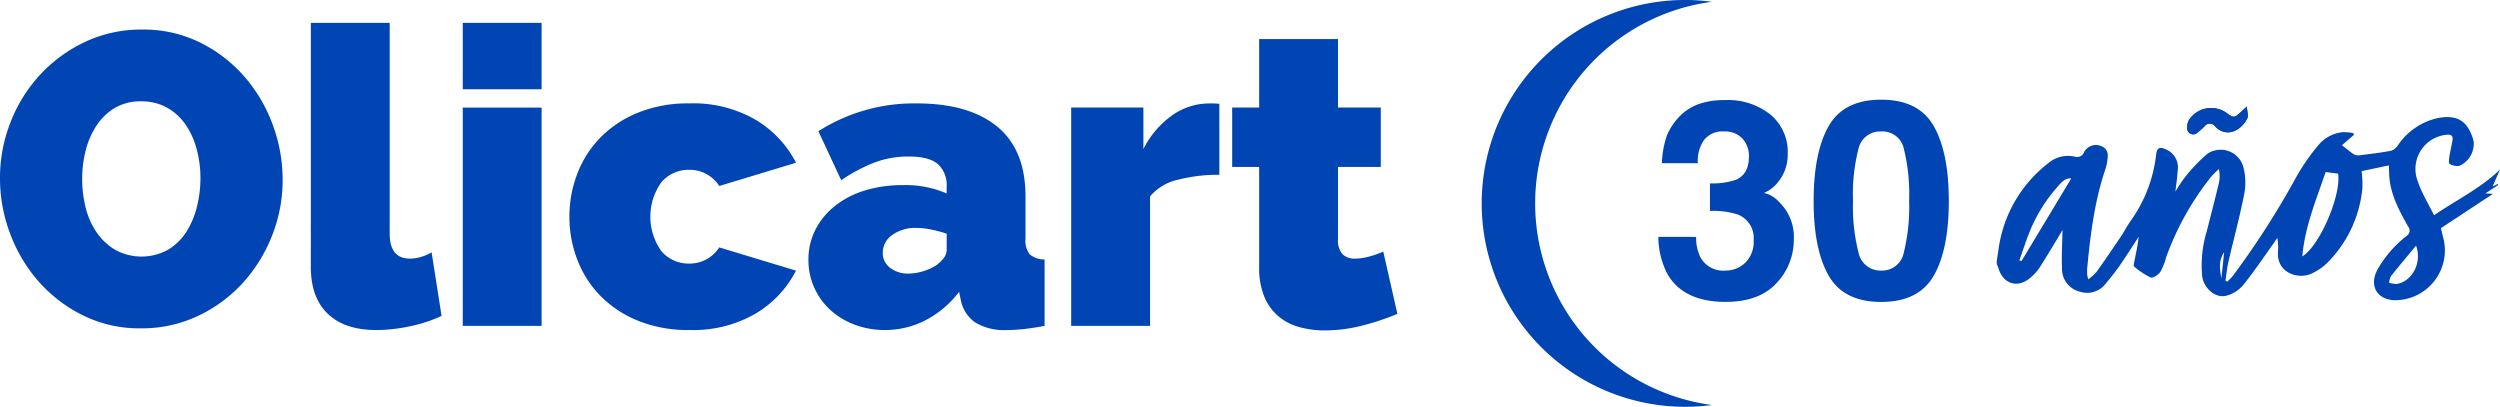
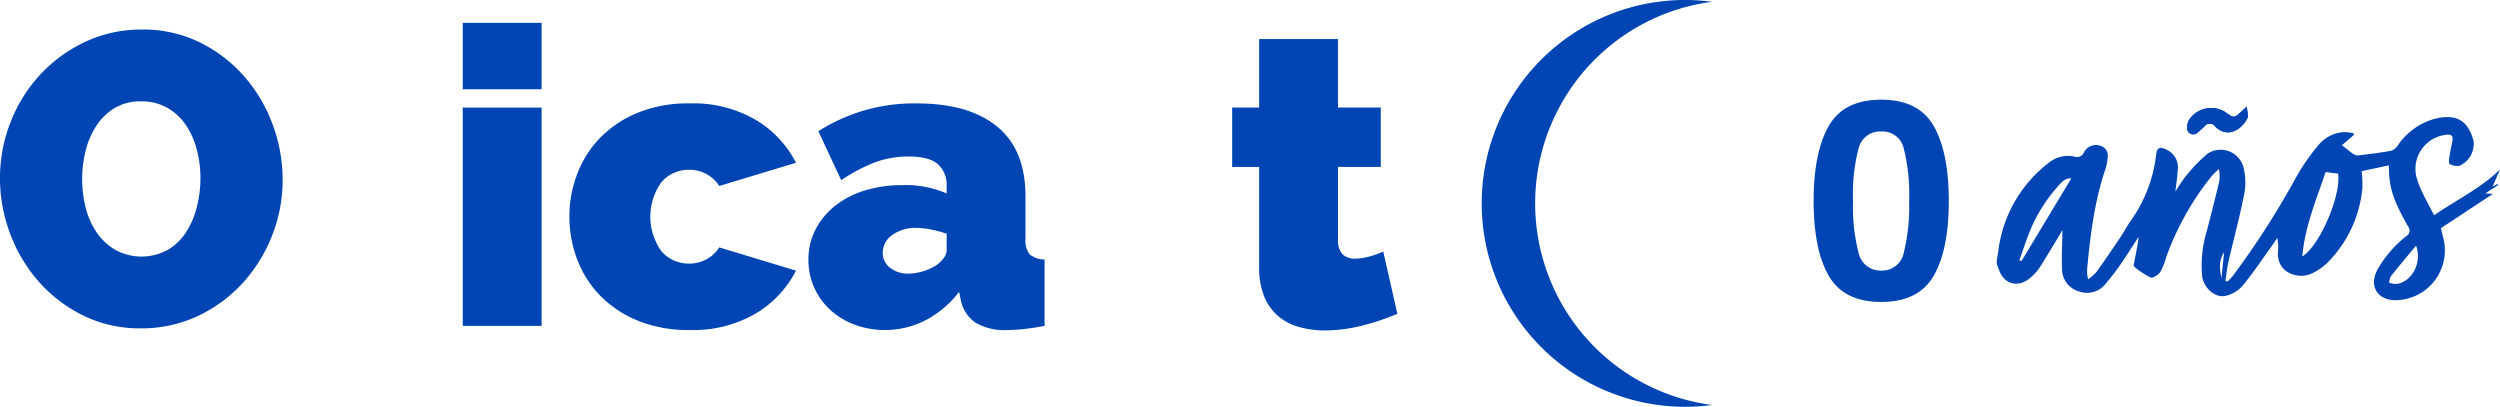
<svg xmlns="http://www.w3.org/2000/svg" id="LOGO" width="428.959" height="69.796" viewBox="0 0 428.959 69.796">
  <g id="Grupo_406" data-name="Grupo 406" transform="translate(284.541 17.106)">
-     <path id="Trazado_114" data-name="Trazado 114" d="M509.536,312.829a7.575,7.575,0,0,0,.648,3.34,4.436,4.436,0,0,0,4.373,2.435,4.841,4.841,0,0,0,3.39-1.334,4.962,4.962,0,0,0,1.447-3.839,4.324,4.324,0,0,0-2.683-4.43,13.555,13.555,0,0,0-4.809-.626v-4.732a12.43,12.43,0,0,0,4.484-.626q2.2-.974,2.2-3.943a4.415,4.415,0,0,0-1.122-3.131,4.1,4.1,0,0,0-3.158-1.206,3.99,3.99,0,0,0-3.435,1.484,6.3,6.3,0,0,0-1.052,3.966h-6.17a16.6,16.6,0,0,1,.857-4.755,10.694,10.694,0,0,1,2.549-3.641,8.849,8.849,0,0,1,3.081-1.81,13.324,13.324,0,0,1,4.379-.626,11.65,11.65,0,0,1,7.774,2.494,8.309,8.309,0,0,1,2.954,6.691,7.4,7.4,0,0,1-1.763,5.01,6.023,6.023,0,0,1-2.319,1.739,4.776,4.776,0,0,1,2.6,1.554,8.3,8.3,0,0,1,2.528,6.4,10.79,10.79,0,0,1-2.954,7.5q-2.955,3.236-8.748,3.236-7.136,0-9.917-4.662a13.864,13.864,0,0,1-1.622-6.495Z" transform="translate(-503.041 -289.286)" fill="#0045b3" />
    <path id="Trazado_115" data-name="Trazado 115" d="M554.8,293.8q2.586,4.523,2.586,12.85T554.8,319.474q-2.587,4.5-9.011,4.5t-9.011-4.5q-2.587-4.5-2.586-12.828t2.586-12.85q2.586-4.523,9.011-4.523T554.8,293.8ZM541.9,315.519a3.828,3.828,0,0,0,3.9,3.074,3.777,3.777,0,0,0,3.862-3.074,32.856,32.856,0,0,0,.916-8.872,32.493,32.493,0,0,0-.916-9,3.744,3.744,0,0,0-3.862-2.922,3.8,3.8,0,0,0-3.9,2.922,31.3,31.3,0,0,0-.951,9A31.644,31.644,0,0,0,541.9,315.519Z" transform="translate(-507.544 -289.274)" fill="#0045b3" />
  </g>
  <g id="Grupo_407" data-name="Grupo 407" transform="translate(342.598 18.274)">
    <path id="Trazado_116" data-name="Trazado 116" d="M619.356,290.64c-.507.465-.728.663-.944.866-1.218,1.14-1.307,1.146-2.641.164a4.548,4.548,0,0,0-6.339,1.273,2.628,2.628,0,0,0-.317,1.4,1.037,1.037,0,0,0,1.779.763,11.976,11.976,0,0,0,1.185-1.047,1.117,1.117,0,0,1,1.837,0c1.962,2.027,4.431.725,5.508-1.363C619.662,292.24,619.4,291.523,619.356,290.64Z" transform="translate(-576.43 -290.64)" fill="#0045b3" />
    <path id="Trazado_117" data-name="Trazado 117" d="M570.908,317.532c.121-.8.246-1.6.363-2.4a22.488,22.488,0,0,1,8.556-14.515,5.193,5.193,0,0,1,4.481-1.065,1.286,1.286,0,0,0,1.606-.8,2.321,2.321,0,0,1,3.517-.66,1.625,1.625,0,0,1,.541,1.141,8.587,8.587,0,0,1-.4,2.435c-1.886,5.538-2.589,11.288-3.136,17.067a7.792,7.792,0,0,0,.013,1.13,5.582,5.582,0,0,0,.18.738,9.572,9.572,0,0,0,1.429-1.3c1.423-1.993,2.8-4.02,4.167-6.052.547-.812.99-1.694,1.544-2.5a24.188,24.188,0,0,0,4.482-11.42c.139-1.394.635-1.549,1.9-.933a3.346,3.346,0,0,1,1.811,3.574c-.06,1.121-.239,2.234-.39,3.579a25.3,25.3,0,0,1,1.78-2.649,28.022,28.022,0,0,1,3.749-3.869,4.058,4.058,0,0,1,6.052,2.024,10.358,10.358,0,0,1,.278,4.65c-.764,3.988-1.844,7.915-2.756,11.875-.246,1.07-.345,2.174-.511,3.263l.334.143a10.547,10.547,0,0,0,.957-1.012,144.413,144.413,0,0,0,10.85-16.918,34.665,34.665,0,0,1,3.849-5.53,6.114,6.114,0,0,1,4.222-2.182,8.86,8.86,0,0,1,1.719.163l.11.31-2.052,1.766c.719.563,1.339,1.1,2.012,1.549a1.476,1.476,0,0,0,.932.189c1.833-.225,3.67-.443,5.484-.78a2.276,2.276,0,0,0,1.163-.93,11.159,11.159,0,0,1,6.734-4.655c3.4-.692,5.308.413,6.258,3.907a4.134,4.134,0,0,1-2.43,4.258,2.6,2.6,0,0,1-1.68-.322c-.184-.1-.11-.808-.047-1.222.143-.929.371-1.845.53-2.773.127-.744-.092-1.1-.975-1.014a5.885,5.885,0,0,0-5.175,7.37,16.614,16.614,0,0,0,1.03,2.625c.6,1.251,1.272,2.464,1.977,3.815,3.825-2.634,7.968-4.6,11.308-7.848l-1.278,2.913.862-.423.114.166-2.218,1.442,1.3.086-8.926,5.884c.17.7.346,1.422.518,2.14a8.554,8.554,0,0,1-8.6,10.219c-2.987-.2-4.22-2.557-2.826-5.2a19.444,19.444,0,0,1,4.976-5.794,1.1,1.1,0,0,0,.293-1.675c-1.422-2.53-2.813-5.087-3.165-8.039-.089-.743-.086-1.5-.133-2.425l-4.665.99a18.4,18.4,0,0,1,.13,2.923,20.871,20.871,0,0,1-5.881,12.669,9.638,9.638,0,0,1-2.951,2.033c-2.19.956-5.915-.134-5.649-3.82a8.555,8.555,0,0,0-.121-2.353c-.214.318-.418.642-.642.953-1.737,2.414-3.382,4.9-5.265,7.2a5.567,5.567,0,0,1-2.995,1.805c-1.847.363-3.71-1.41-3.985-3.355a20.148,20.148,0,0,1,.809-7.816c.692-2.737,1.407-5.468,2.063-8.213a5.646,5.646,0,0,0-.005-2.378,13.662,13.662,0,0,0-1.308,1.287,48.472,48.472,0,0,0-7.743,13.844,10.591,10.591,0,0,1-.992,2.506c-.342.5-1.28,1.114-1.664.96a12.688,12.688,0,0,1-2.845-1.885c-.13-.1-.016-.566.042-.851.285-1.4.588-2.787.744-4.242-1.073,1.639-2.115,3.3-3.231,4.909-.75,1.081-1.573,2.118-2.424,3.124a3.978,3.978,0,0,1-4.359,1.4,4.019,4.019,0,0,1-3.139-3.962c-.087-2.21.045-4.429.083-6.642-.174.3-.379.666-.6,1.026-1.115,1.834-2.2,3.689-3.368,5.487a8.237,8.237,0,0,1-1.609,1.732c-2.147,1.813-4.633,1.007-5.42-1.718a6.38,6.38,0,0,0-.273-.667Zm52.441-.867c3.017-1.842,6.705-10.543,6.142-14.2l-2.141-.274C625.753,306.911,623.8,311.5,623.349,316.666Zm-48.546.672.358.135,8.543-14.184c-1.064-.081-1.666.654-2.246,1.305a26.794,26.794,0,0,0-4.881,7.8C575.92,314.019,575.39,315.69,574.8,317.338Zm68.065-2.517c-1.516,1.829-2.937,3.507-4.305,5.228a3.188,3.188,0,0,0-.323,1.129,4.155,4.155,0,0,0,1.265.222C642.158,321.017,643.95,317.776,642.868,314.822Zm-32.927,1.122c-1.027,1.533-.735,2.96-.479,4.5Z" transform="translate(-570.908 -290.946)" fill="#0045b3" />
    <path id="Trazado_118" data-name="Trazado 118" d="M619.356,290.64c.045.883.306,1.6.068,2.059-1.077,2.087-3.546,3.389-5.508,1.363a1.117,1.117,0,0,0-1.837,0,11.976,11.976,0,0,1-1.185,1.047,1.037,1.037,0,0,1-1.779-.763,2.628,2.628,0,0,1,.317-1.4,4.548,4.548,0,0,1,6.339-1.273c1.334.982,1.423.976,2.641-.164C618.628,291.3,618.849,291.105,619.356,290.64Z" transform="translate(-576.43 -290.64)" fill="#0045b3" />
  </g>
  <g id="Grupo_408" data-name="Grupo 408" transform="translate(0 3.927)">
    <path id="Trazado_119" data-name="Trazado 119" d="M194.564,326.475a21.878,21.878,0,0,1-9.863-2.208,24.569,24.569,0,0,1-7.62-5.8,26.382,26.382,0,0,1-4.914-8.225,26.817,26.817,0,0,1-1.745-9.543,26.1,26.1,0,0,1,1.816-9.614,25.557,25.557,0,0,1,5.092-8.154,25.01,25.01,0,0,1,7.727-5.625,22.649,22.649,0,0,1,9.792-2.1,21.891,21.891,0,0,1,9.863,2.208,24.384,24.384,0,0,1,7.62,5.839,26.324,26.324,0,0,1,4.878,8.26,27.148,27.148,0,0,1,1.709,9.472,25.826,25.826,0,0,1-1.816,9.579,26.355,26.355,0,0,1-5.02,8.117,24.525,24.525,0,0,1-7.691,5.661A22.562,22.562,0,0,1,194.564,326.475Zm-10.041-25.636a20.036,20.036,0,0,0,.606,4.949,12.973,12.973,0,0,0,1.887,4.237,10.133,10.133,0,0,0,3.2,2.991,9.416,9.416,0,0,0,9.044-.035,9.657,9.657,0,0,0,3.134-3.063,14.375,14.375,0,0,0,1.816-4.308,20.209,20.209,0,0,0,.606-4.914,18.98,18.98,0,0,0-.642-4.95,13.59,13.59,0,0,0-1.887-4.2,9.592,9.592,0,0,0-3.169-2.92,8.857,8.857,0,0,0-4.486-1.1,8.587,8.587,0,0,0-4.523,1.139,9.764,9.764,0,0,0-3.133,3.026,13.857,13.857,0,0,0-1.852,4.273A19.752,19.752,0,0,0,184.523,300.838Z" transform="translate(-170.423 -274.062)" fill="#0045b3" />
-     <path id="Trazado_120" data-name="Trazado 120" d="M232.773,273.869H246.3v36.176q0,4.273,3.489,4.272a6.768,6.768,0,0,0,1.852-.284,8.038,8.038,0,0,0,1.851-.784l1.709,10.9a24.806,24.806,0,0,1-5.448,1.78,27.688,27.688,0,0,1-5.732.642q-5.414,0-8.332-2.778t-2.92-8.047Z" transform="translate(-179.435 -273.869)" fill="#0045b3" />
    <path id="Trazado_121" data-name="Trazado 121" d="M263.24,285.263V273.869h13.53v11.394Zm0,40.591V288.4h13.53v37.458Z" transform="translate(-183.839 -273.869)" fill="#0045b3" />
    <path id="Trazado_122" data-name="Trazado 122" d="M284.633,309.46a20.382,20.382,0,0,1,1.353-7.371,18.044,18.044,0,0,1,3.952-6.2,19.1,19.1,0,0,1,6.445-4.273,22.792,22.792,0,0,1,8.83-1.6,21.32,21.32,0,0,1,11.43,2.849,18.328,18.328,0,0,1,6.872,7.335l-13.174,3.988a6.012,6.012,0,0,0-5.2-2.778,6.13,6.13,0,0,0-4.7,2.1,10.155,10.155,0,0,0,0,11.893,6.129,6.129,0,0,0,4.7,2.1,6.013,6.013,0,0,0,5.2-2.777l13.174,3.987a18.319,18.319,0,0,1-6.872,7.336,21.313,21.313,0,0,1-11.43,2.849,22.808,22.808,0,0,1-8.83-1.6,19.117,19.117,0,0,1-6.445-4.273,18.04,18.04,0,0,1-3.952-6.2A20.381,20.381,0,0,1,284.633,309.46Z" transform="translate(-186.931 -276.203)" fill="#0045b3" />
    <path id="Trazado_123" data-name="Trazado 123" d="M345.685,328.9a14.455,14.455,0,0,1-5.2-.926,12.869,12.869,0,0,1-4.166-2.529,11.581,11.581,0,0,1-2.742-3.809,11.456,11.456,0,0,1-1-4.772,11.18,11.18,0,0,1,1.21-5.2,12.463,12.463,0,0,1,3.347-4.059,15.443,15.443,0,0,1,5.091-2.635,21.755,21.755,0,0,1,6.516-.926,17.564,17.564,0,0,1,7.549,1.424v-1.139a4.826,4.826,0,0,0-1.53-3.917q-1.533-1.281-4.95-1.281a16.454,16.454,0,0,0-5.91,1.033,29.173,29.173,0,0,0-5.7,3.027l-3.917-8.4a30.49,30.49,0,0,1,16.878-4.771q8.972,0,13.816,3.988t4.842,11.964v7.264a3.869,3.869,0,0,0,.712,2.67,3.91,3.91,0,0,0,2.564.891v11.394q-1.852.355-3.489.535a27.735,27.735,0,0,1-2.92.178,9.619,9.619,0,0,1-5.519-1.317,6.145,6.145,0,0,1-2.458-3.881l-.284-1.353a17.247,17.247,0,0,1-5.768,4.878A15.136,15.136,0,0,1,345.685,328.9Zm4.059-9.686a8.517,8.517,0,0,0,2.492-.391,9.11,9.11,0,0,0,2.279-1.033,5.839,5.839,0,0,0,1.282-1.246,2.324,2.324,0,0,0,.5-1.389V312.38a19.418,19.418,0,0,0-2.635-.713,13.281,13.281,0,0,0-2.564-.285,6.762,6.762,0,0,0-4.13,1.21,3.67,3.67,0,0,0-1.638,3.063,3.137,3.137,0,0,0,1.246,2.564A4.909,4.909,0,0,0,349.744,319.216Z" transform="translate(-193.862 -276.203)" fill="#0045b3" />
-     <path id="Trazado_124" data-name="Trazado 124" d="M410.7,302.267a27.616,27.616,0,0,0-7.121.855,8.675,8.675,0,0,0-4.771,2.849v22.218H385.275V290.731h12.391v7.122a15.793,15.793,0,0,1,4.949-5.8,11.036,11.036,0,0,1,6.373-2.029,12,12,0,0,1,1.709.071Z" transform="translate(-201.478 -276.203)" fill="#0045b3" />
    <path id="Trazado_125" data-name="Trazado 125" d="M445.915,324.259a41.509,41.509,0,0,1-6.088,2.03,26,26,0,0,1-6.373.819,16.257,16.257,0,0,1-4.344-.57,9.406,9.406,0,0,1-3.6-1.852,8.819,8.819,0,0,1-2.422-3.347,12.971,12.971,0,0,1-.89-5.128V299.049h-4.629V288.866H422.2v-11.75h13.53v11.75h7.336v10.183h-7.336V311.44a3.5,3.5,0,0,0,.784,2.6,2.965,2.965,0,0,0,2.137.748,9.515,9.515,0,0,0,2.279-.32,15.626,15.626,0,0,0,2.563-.891Z" transform="translate(-206.147 -274.338)" fill="#0045b3" />
  </g>
  <path id="Trazado_126" data-name="Trazado 126" d="M476.8,304.176a34.9,34.9,0,0,1,30.346-34.593,34.9,34.9,0,1,0,0,69.186A34.9,34.9,0,0,1,476.8,304.176" transform="translate(-213.392 -269.278)" fill="#0045b3" />
</svg>